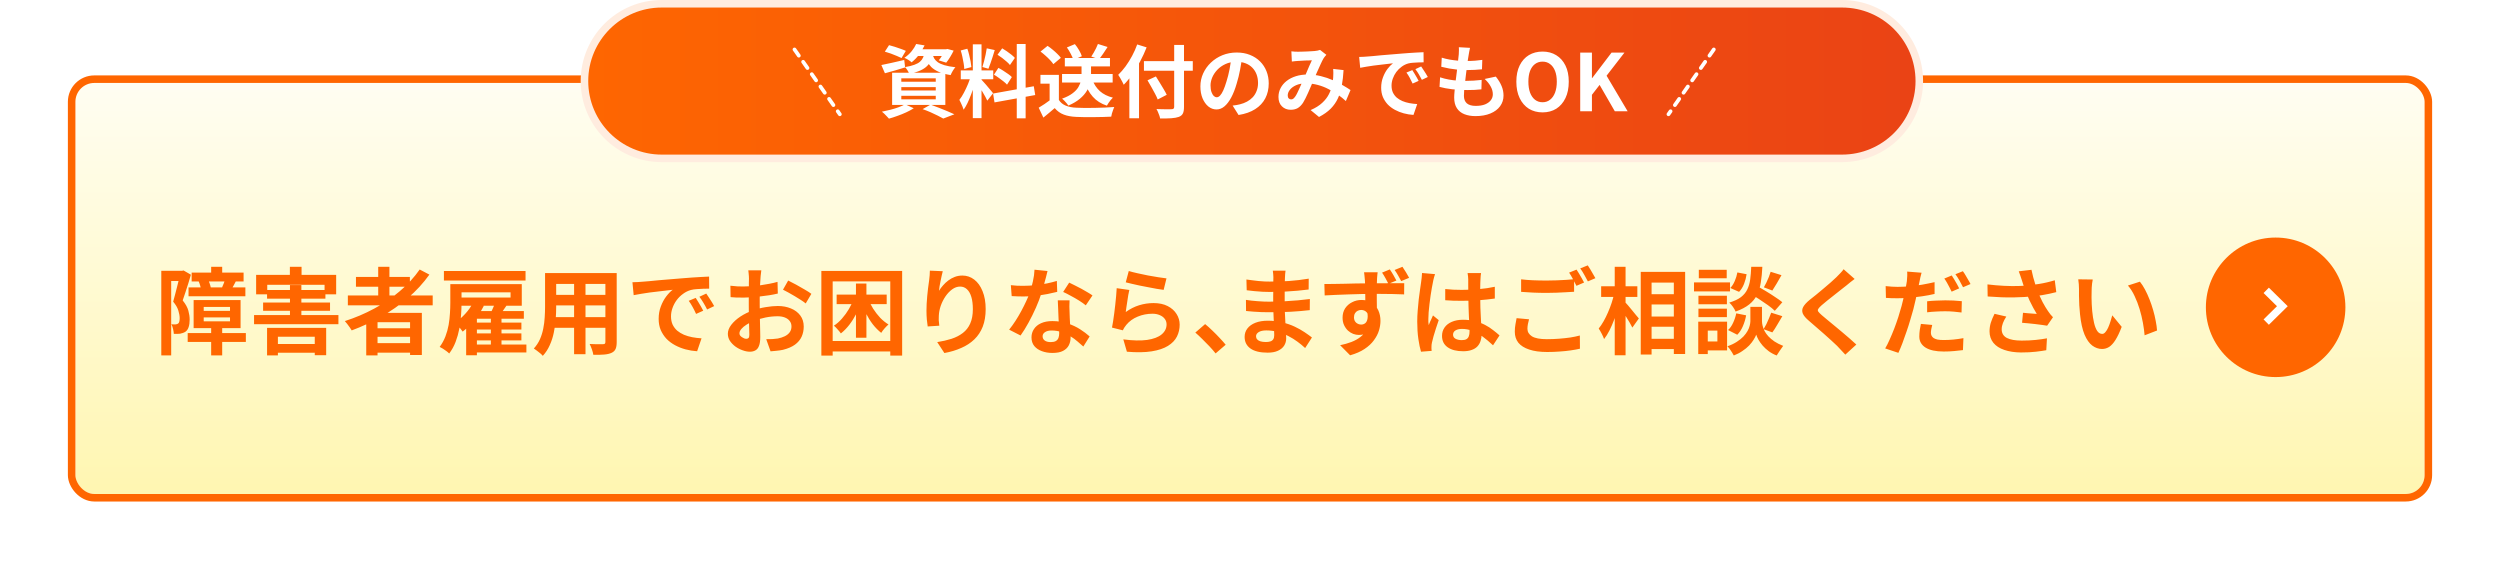
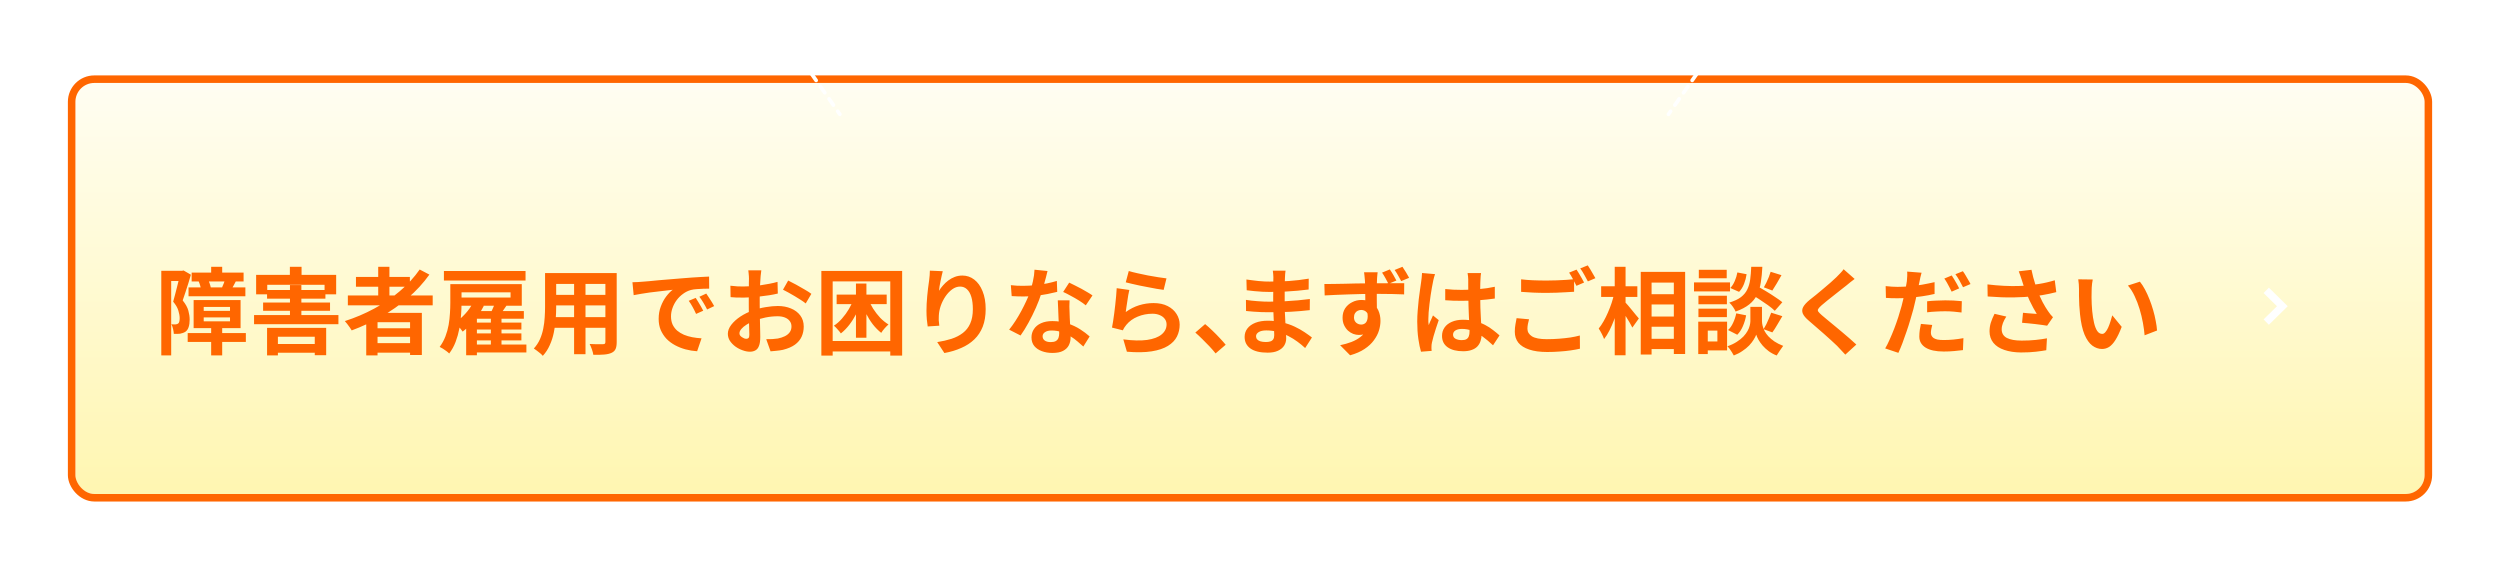
<svg xmlns="http://www.w3.org/2000/svg" width="663" height="151" viewBox="0 0 663 151" fill="none">
  <g filter="url(#filter0_d_48_82)">
    <rect x="20" y="22" width="623" height="109" rx="5" fill="url(#paint0_linear_48_82)" />
    <rect x="19" y="21" width="625" height="111" rx="6" stroke="#FF6600" stroke-width="2" />
  </g>
-   <path d="M175.5 1H488.5C499.82 1 509 10.18 509 21.5C509 32.82 499.82 42 488.5 42H175.5C164.18 42 155 32.82 155 21.5C155 10.18 164.18 1 175.5 1Z" fill="url(#paint1_linear_48_82)" stroke="#FFECDF" stroke-width="2" />
  <path d="M210.7 13.12L222.72 30.3" stroke="white" stroke-linecap="round" stroke-dasharray="2 2" />
  <path d="M454.5 13.12L442.48 30.3" stroke="white" stroke-linecap="round" stroke-dasharray="2 2" />
-   <path d="M234.659 13.697L235.772 11.975C236.248 12.087 236.759 12.234 237.305 12.416C237.851 12.584 238.383 12.766 238.901 12.962C239.433 13.144 239.874 13.319 240.224 13.487L239.09 15.398C238.754 15.23 238.334 15.041 237.83 14.831C237.326 14.607 236.794 14.397 236.234 14.201C235.674 14.005 235.149 13.837 234.659 13.697ZM233.735 17.246C234.505 17.106 235.429 16.91 236.507 16.658C237.599 16.406 238.698 16.154 239.804 15.902L240.035 17.876C239.125 18.17 238.201 18.45 237.263 18.716C236.339 18.968 235.478 19.206 234.68 19.43L233.735 17.246ZM243.038 13.067H251.102V14.852H241.631L243.038 13.067ZM250.514 13.067H250.871L251.249 12.983L252.908 13.424C252.642 13.984 252.327 14.558 251.963 15.146C251.613 15.734 251.27 16.224 250.934 16.616L248.96 16.007C249.24 15.671 249.527 15.258 249.821 14.768C250.115 14.264 250.346 13.795 250.514 13.361V13.067ZM245.201 13.823H247.448C247.35 14.565 247.182 15.244 246.944 15.86C246.706 16.462 246.356 17.001 245.894 17.477C245.446 17.939 244.837 18.345 244.067 18.695C243.311 19.045 242.338 19.339 241.148 19.577C241.05 19.311 240.889 19.003 240.665 18.653C240.441 18.289 240.224 18.002 240.014 17.792C241.022 17.624 241.848 17.421 242.492 17.183C243.136 16.945 243.633 16.672 243.983 16.364C244.347 16.042 244.62 15.671 244.802 15.251C244.984 14.831 245.117 14.355 245.201 13.823ZM247.322 14.348C247.406 14.74 247.546 15.118 247.742 15.482C247.952 15.846 248.267 16.182 248.687 16.49C249.107 16.784 249.695 17.05 250.451 17.288C251.207 17.512 252.18 17.694 253.37 17.834C253.132 18.086 252.894 18.415 252.656 18.821C252.418 19.227 252.236 19.591 252.11 19.913C250.808 19.703 249.737 19.409 248.897 19.031C248.071 18.653 247.42 18.226 246.944 17.75C246.482 17.274 246.125 16.763 245.873 16.217C245.635 15.657 245.446 15.104 245.306 14.558L247.322 14.348ZM242.975 11.66L245.201 12.038C244.795 12.864 244.319 13.662 243.773 14.432C243.227 15.188 242.555 15.888 241.757 16.532C241.533 16.308 241.232 16.084 240.854 15.86C240.49 15.636 240.154 15.461 239.846 15.335C240.616 14.803 241.26 14.215 241.778 13.571C242.296 12.913 242.695 12.276 242.975 11.66ZM239.027 23.105V23.987H248.162V23.105H239.027ZM239.027 25.415V26.339H248.162V25.415H239.027ZM239.027 20.774V21.677H248.162V20.774H239.027ZM236.591 19.283H250.703V27.83H236.591V19.283ZM244.676 28.943L246.776 27.746C247.532 28.012 248.295 28.299 249.065 28.607C249.849 28.901 250.591 29.202 251.291 29.51C252.005 29.804 252.607 30.07 253.097 30.308L250.157 31.442C249.765 31.218 249.275 30.959 248.687 30.665C248.099 30.371 247.462 30.07 246.776 29.762C246.104 29.468 245.404 29.195 244.676 28.943ZM240.035 27.662L242.324 28.712C241.764 29.076 241.106 29.433 240.35 29.783C239.594 30.133 238.817 30.448 238.019 30.728C237.221 31.022 236.465 31.267 235.751 31.463C235.597 31.295 235.408 31.092 235.184 30.854C234.974 30.63 234.75 30.399 234.512 30.161C234.274 29.937 234.064 29.755 233.882 29.615C234.624 29.475 235.373 29.307 236.129 29.111C236.899 28.915 237.62 28.691 238.292 28.439C238.978 28.187 239.559 27.928 240.035 27.662ZM257.99 11.765H260.3V31.337H257.99V11.765ZM254.798 18.674H263.408V21.026H254.798V18.674ZM257.528 19.913L258.935 20.606C258.753 21.306 258.543 22.048 258.305 22.832C258.067 23.602 257.801 24.372 257.507 25.142C257.213 25.912 256.905 26.64 256.583 27.326C256.261 27.998 255.918 28.586 255.554 29.09C255.484 28.824 255.379 28.537 255.239 28.229C255.113 27.907 254.973 27.592 254.819 27.284C254.679 26.976 254.546 26.71 254.42 26.486C254.84 25.968 255.246 25.331 255.638 24.575C256.044 23.805 256.415 23.014 256.751 22.202C257.087 21.376 257.346 20.613 257.528 19.913ZM260.279 21.131C260.391 21.243 260.552 21.418 260.762 21.656C260.986 21.894 261.231 22.167 261.497 22.475C261.763 22.769 262.015 23.07 262.253 23.378C262.505 23.672 262.729 23.938 262.925 24.176C263.135 24.414 263.282 24.596 263.366 24.722L261.833 26.696C261.693 26.388 261.511 26.031 261.287 25.625C261.063 25.205 260.818 24.778 260.552 24.344C260.286 23.896 260.027 23.476 259.775 23.084C259.523 22.692 259.306 22.37 259.124 22.118L260.279 21.131ZM254.777 13.382L256.541 12.92C256.723 13.424 256.884 13.97 257.024 14.558C257.178 15.146 257.304 15.72 257.402 16.28C257.5 16.84 257.57 17.344 257.612 17.792L255.722 18.296C255.708 17.848 255.652 17.344 255.554 16.784C255.47 16.21 255.358 15.629 255.218 15.041C255.092 14.439 254.945 13.886 254.777 13.382ZM261.686 12.815L263.807 13.277C263.639 13.851 263.457 14.439 263.261 15.041C263.065 15.643 262.869 16.224 262.673 16.784C262.477 17.33 262.295 17.813 262.127 18.233L260.531 17.771C260.685 17.323 260.832 16.812 260.972 16.238C261.126 15.65 261.266 15.055 261.392 14.453C261.518 13.851 261.616 13.305 261.686 12.815ZM269.645 11.66H271.997V31.379H269.645V11.66ZM263.366 24.806L274.16 22.874L274.538 25.205L263.744 27.158L263.366 24.806ZM264.542 14.516L265.781 12.815C266.173 13.039 266.579 13.298 266.999 13.592C267.433 13.886 267.839 14.187 268.217 14.495C268.609 14.803 268.917 15.09 269.141 15.356L267.839 17.246C267.629 16.966 267.335 16.665 266.957 16.343C266.593 16.021 266.201 15.699 265.781 15.377C265.361 15.055 264.948 14.768 264.542 14.516ZM263.597 19.808L264.773 18.002C265.193 18.212 265.627 18.464 266.075 18.758C266.523 19.038 266.95 19.325 267.356 19.619C267.762 19.899 268.091 20.172 268.343 20.438L267.062 22.454C266.838 22.188 266.53 21.901 266.138 21.593C265.746 21.271 265.326 20.956 264.878 20.648C264.444 20.326 264.017 20.046 263.597 19.808ZM281.657 19.619H295.076V21.887H281.657V19.619ZM282.392 15.377H294.362V17.603H282.392V15.377ZM286.823 16.469H289.343V19.829C289.343 20.501 289.259 21.201 289.091 21.929C288.937 22.657 288.643 23.385 288.209 24.113C287.789 24.827 287.18 25.52 286.382 26.192C285.598 26.85 284.583 27.452 283.337 27.998C283.225 27.816 283.071 27.613 282.875 27.389C282.679 27.165 282.476 26.941 282.266 26.717C282.056 26.493 281.853 26.311 281.657 26.171C282.847 25.737 283.785 25.254 284.471 24.722C285.171 24.19 285.682 23.637 286.004 23.063C286.34 22.489 286.557 21.929 286.655 21.383C286.767 20.823 286.823 20.298 286.823 19.808V16.469ZM289.721 21.215C290.155 22.377 290.813 23.364 291.695 24.176C292.591 24.974 293.739 25.548 295.139 25.898C294.957 26.066 294.761 26.276 294.551 26.528C294.355 26.78 294.166 27.039 293.984 27.305C293.816 27.557 293.669 27.795 293.543 28.019C292.003 27.515 290.757 26.724 289.805 25.646C288.853 24.568 288.118 23.245 287.6 21.677L289.721 21.215ZM280.817 19.85V27.599H278.36V22.181H275.924V19.85H280.817ZM280.817 26.507C281.251 27.193 281.86 27.697 282.644 28.019C283.428 28.341 284.366 28.523 285.458 28.565C286.074 28.593 286.802 28.614 287.642 28.628C288.496 28.628 289.392 28.621 290.33 28.607C291.268 28.593 292.185 28.565 293.081 28.523C293.991 28.481 294.796 28.432 295.496 28.376C295.412 28.572 295.314 28.824 295.202 29.132C295.09 29.44 294.985 29.755 294.887 30.077C294.803 30.399 294.74 30.686 294.698 30.938C294.068 30.98 293.347 31.008 292.535 31.022C291.723 31.05 290.89 31.064 290.036 31.064C289.182 31.078 288.356 31.078 287.558 31.064C286.76 31.05 286.046 31.029 285.416 31.001C284.128 30.945 283.029 30.742 282.119 30.392C281.209 30.056 280.404 29.482 279.704 28.67C279.242 29.062 278.766 29.468 278.276 29.888C277.8 30.308 277.275 30.742 276.701 31.19L275.462 28.565C275.952 28.271 276.463 27.949 276.995 27.599C277.527 27.249 278.038 26.885 278.528 26.507H280.817ZM275.945 13.676L277.814 12.164C278.248 12.444 278.689 12.773 279.137 13.151C279.585 13.515 280.005 13.893 280.397 14.285C280.789 14.663 281.104 15.013 281.342 15.335L279.347 17.015C279.137 16.679 278.843 16.315 278.465 15.923C278.101 15.531 277.695 15.139 277.247 14.747C276.799 14.341 276.365 13.984 275.945 13.676ZM291.17 11.66L293.732 12.458C293.354 13.06 292.962 13.655 292.556 14.243C292.164 14.817 291.8 15.307 291.464 15.713L289.406 14.999C289.616 14.677 289.833 14.327 290.057 13.949C290.281 13.557 290.491 13.165 290.687 12.773C290.883 12.367 291.044 11.996 291.17 11.66ZM282.938 12.584L285.059 11.702C285.451 12.178 285.822 12.717 286.172 13.319C286.522 13.921 286.767 14.453 286.907 14.915L284.639 15.881C284.527 15.433 284.303 14.901 283.967 14.285C283.645 13.655 283.302 13.088 282.938 12.584ZM303.371 16.217H316.328V18.758H303.371V16.217ZM311.393 11.912H313.997V28.334C313.997 29.146 313.892 29.741 313.682 30.119C313.486 30.511 313.129 30.805 312.611 31.001C312.107 31.183 311.442 31.302 310.616 31.358C309.804 31.414 308.817 31.435 307.655 31.421C307.627 31.169 307.557 30.896 307.445 30.602C307.347 30.308 307.228 30.007 307.088 29.699C306.962 29.391 306.829 29.132 306.689 28.922C307.235 28.936 307.781 28.95 308.327 28.964C308.887 28.978 309.377 28.985 309.797 28.985C310.217 28.971 310.511 28.964 310.679 28.964C310.945 28.964 311.127 28.915 311.225 28.817C311.337 28.719 311.393 28.558 311.393 28.334V11.912ZM304.316 21.299L306.542 20.27C306.864 20.774 307.207 21.327 307.571 21.929C307.935 22.517 308.285 23.098 308.621 23.672C308.957 24.232 309.223 24.722 309.419 25.142L307.025 26.381C306.857 25.933 306.619 25.422 306.311 24.848C306.003 24.274 305.674 23.672 305.324 23.042C304.974 22.412 304.638 21.831 304.316 21.299ZM299.507 17.834L302.027 15.314L302.069 15.335V31.358H299.507V17.834ZM301.586 11.786L304.085 12.563C303.609 13.781 303.049 14.999 302.405 16.217C301.761 17.435 301.068 18.583 300.326 19.661C299.584 20.739 298.814 21.677 298.016 22.475C297.932 22.265 297.799 21.992 297.617 21.656C297.449 21.32 297.267 20.991 297.071 20.669C296.875 20.333 296.7 20.06 296.546 19.85C297.218 19.206 297.869 18.457 298.499 17.603C299.129 16.735 299.71 15.804 300.242 14.81C300.774 13.816 301.222 12.808 301.586 11.786ZM329.411 15.125C329.271 16.189 329.089 17.323 328.865 18.527C328.641 19.731 328.34 20.949 327.962 22.181C327.556 23.595 327.08 24.813 326.534 25.835C325.988 26.857 325.386 27.648 324.728 28.208C324.084 28.754 323.377 29.027 322.607 29.027C321.837 29.027 321.123 28.768 320.465 28.25C319.821 27.718 319.303 26.99 318.911 26.066C318.533 25.142 318.344 24.092 318.344 22.916C318.344 21.698 318.589 20.55 319.079 19.472C319.569 18.394 320.248 17.442 321.116 16.616C321.998 15.776 323.02 15.118 324.182 14.642C325.358 14.166 326.625 13.928 327.983 13.928C329.285 13.928 330.454 14.138 331.49 14.558C332.54 14.978 333.436 15.559 334.178 16.301C334.92 17.043 335.487 17.911 335.879 18.905C336.271 19.899 336.467 20.97 336.467 22.118C336.467 23.588 336.166 24.904 335.564 26.066C334.962 27.228 334.066 28.187 332.876 28.943C331.7 29.699 330.23 30.217 328.466 30.497L326.891 27.998C327.297 27.956 327.654 27.907 327.962 27.851C328.27 27.795 328.564 27.732 328.844 27.662C329.516 27.494 330.139 27.256 330.713 26.948C331.301 26.626 331.812 26.234 332.246 25.772C332.68 25.296 333.016 24.743 333.254 24.113C333.506 23.483 333.632 22.79 333.632 22.034C333.632 21.208 333.506 20.452 333.254 19.766C333.002 19.08 332.631 18.485 332.141 17.981C331.651 17.463 331.056 17.071 330.356 16.805C329.656 16.525 328.851 16.385 327.941 16.385C326.821 16.385 325.834 16.588 324.98 16.994C324.126 17.386 323.405 17.897 322.817 18.527C322.229 19.157 321.781 19.836 321.473 20.564C321.179 21.292 321.032 21.985 321.032 22.643C321.032 23.343 321.116 23.931 321.284 24.407C321.452 24.869 321.655 25.219 321.893 25.457C322.145 25.681 322.411 25.793 322.691 25.793C322.985 25.793 323.272 25.646 323.552 25.352C323.846 25.044 324.133 24.582 324.413 23.966C324.693 23.35 324.973 22.573 325.253 21.635C325.575 20.627 325.848 19.549 326.072 18.401C326.296 17.253 326.457 16.133 326.555 15.041L329.411 15.125ZM342.473 13.613C342.767 13.641 343.075 13.669 343.397 13.697C343.733 13.711 344.013 13.718 344.237 13.718C344.545 13.718 344.895 13.711 345.287 13.697C345.693 13.683 346.106 13.669 346.526 13.655C346.946 13.641 347.345 13.62 347.723 13.592C348.101 13.564 348.409 13.543 348.647 13.529C348.899 13.515 349.151 13.48 349.403 13.424C349.669 13.368 349.893 13.305 350.075 13.235L351.755 14.537C351.615 14.705 351.482 14.859 351.356 14.999C351.23 15.125 351.125 15.265 351.041 15.419C350.803 15.811 350.53 16.35 350.222 17.036C349.914 17.708 349.585 18.436 349.235 19.22C348.899 20.004 348.57 20.767 348.248 21.509C348.038 21.985 347.821 22.489 347.597 23.021C347.373 23.553 347.142 24.085 346.904 24.617C346.666 25.135 346.435 25.625 346.211 26.087C345.987 26.535 345.77 26.927 345.56 27.263C345.14 27.893 344.671 28.362 344.153 28.67C343.635 28.964 343.012 29.111 342.284 29.111C341.36 29.111 340.59 28.81 339.974 28.208C339.358 27.606 339.05 26.773 339.05 25.709C339.05 24.869 339.239 24.085 339.617 23.357C339.995 22.629 340.527 21.999 341.213 21.467C341.913 20.921 342.732 20.501 343.67 20.207C344.608 19.913 345.637 19.766 346.757 19.766C347.975 19.766 349.151 19.906 350.285 20.186C351.419 20.466 352.476 20.823 353.456 21.257C354.45 21.691 355.339 22.146 356.123 22.622C356.921 23.084 357.6 23.504 358.16 23.882L356.921 26.801C356.291 26.213 355.584 25.646 354.8 25.1C354.016 24.554 353.176 24.057 352.28 23.609C351.398 23.147 350.453 22.783 349.445 22.517C348.451 22.251 347.415 22.118 346.337 22.118C345.315 22.118 344.44 22.279 343.712 22.601C342.998 22.923 342.452 23.329 342.074 23.819C341.696 24.295 341.507 24.792 341.507 25.31C341.507 25.646 341.591 25.905 341.759 26.087C341.941 26.269 342.151 26.36 342.389 26.36C342.613 26.36 342.802 26.304 342.956 26.192C343.11 26.08 343.285 25.891 343.481 25.625C343.663 25.373 343.838 25.072 344.006 24.722C344.188 24.372 344.37 23.987 344.552 23.567C344.748 23.147 344.937 22.72 345.119 22.286C345.315 21.852 345.504 21.432 345.686 21.026C345.938 20.466 346.197 19.885 346.463 19.283C346.729 18.667 346.981 18.072 347.219 17.498C347.471 16.924 347.702 16.42 347.912 15.986C347.702 16 347.443 16.014 347.135 16.028C346.827 16.028 346.498 16.035 346.148 16.049C345.812 16.063 345.476 16.084 345.14 16.112C344.818 16.126 344.538 16.14 344.3 16.154C344.09 16.168 343.817 16.189 343.481 16.217C343.159 16.245 342.865 16.28 342.599 16.322L342.473 13.613ZM356.312 18.59C356.228 20.074 356.074 21.439 355.85 22.685C355.64 23.917 355.297 25.044 354.821 26.066C354.359 27.074 353.722 27.991 352.91 28.817C352.098 29.629 351.062 30.364 349.802 31.022L347.576 29.195C348.864 28.635 349.893 27.991 350.663 27.263C351.447 26.535 352.035 25.772 352.427 24.974C352.833 24.176 353.113 23.399 353.267 22.643C353.421 21.873 353.519 21.18 353.561 20.564C353.589 20.158 353.603 19.759 353.603 19.367C353.603 18.961 353.589 18.597 353.561 18.275L356.312 18.59ZM360.449 15.104C360.869 15.09 361.268 15.076 361.646 15.062C362.024 15.034 362.311 15.013 362.507 14.999C362.941 14.971 363.473 14.929 364.103 14.873C364.747 14.803 365.461 14.733 366.245 14.663C367.043 14.593 367.89 14.523 368.786 14.453C369.682 14.383 370.613 14.306 371.579 14.222C372.307 14.152 373.028 14.096 373.742 14.054C374.47 13.998 375.156 13.956 375.8 13.928C376.458 13.886 377.032 13.858 377.522 13.844L377.543 16.532C377.165 16.532 376.731 16.539 376.241 16.553C375.751 16.567 375.261 16.595 374.771 16.637C374.295 16.665 373.868 16.728 373.49 16.826C372.86 16.994 372.272 17.281 371.726 17.687C371.18 18.079 370.704 18.548 370.298 19.094C369.906 19.626 369.598 20.207 369.374 20.837C369.15 21.453 369.038 22.076 369.038 22.706C369.038 23.392 369.157 24.001 369.395 24.533C369.647 25.051 369.983 25.499 370.403 25.877C370.837 26.241 371.341 26.549 371.915 26.801C372.489 27.039 373.105 27.221 373.763 27.347C374.435 27.473 375.128 27.557 375.842 27.599L374.855 30.476C373.973 30.42 373.112 30.28 372.272 30.056C371.446 29.832 370.669 29.524 369.941 29.132C369.213 28.74 368.576 28.264 368.03 27.704C367.498 27.13 367.071 26.479 366.749 25.751C366.441 25.009 366.287 24.183 366.287 23.273C366.287 22.265 366.448 21.341 366.77 20.501C367.092 19.647 367.491 18.905 367.967 18.275C368.457 17.631 368.94 17.134 369.416 16.784C369.024 16.84 368.548 16.896 367.988 16.952C367.442 17.008 366.847 17.078 366.203 17.162C365.573 17.232 364.929 17.309 364.271 17.393C363.613 17.477 362.976 17.575 362.36 17.687C361.758 17.785 361.212 17.883 360.722 17.981L360.449 15.104ZM374.54 18.59C374.722 18.842 374.911 19.143 375.107 19.493C375.317 19.829 375.52 20.172 375.716 20.522C375.912 20.858 376.08 21.166 376.22 21.446L374.624 22.16C374.358 21.572 374.099 21.054 373.847 20.606C373.609 20.158 373.322 19.703 372.986 19.241L374.54 18.59ZM376.892 17.624C377.074 17.876 377.27 18.17 377.48 18.506C377.704 18.828 377.921 19.164 378.131 19.514C378.341 19.85 378.516 20.151 378.656 20.417L377.081 21.173C376.801 20.613 376.528 20.116 376.262 19.682C376.01 19.248 375.709 18.8 375.359 18.338L376.892 17.624ZM389.849 12.689C389.765 13.067 389.695 13.403 389.639 13.697C389.583 13.991 389.534 14.278 389.492 14.558C389.436 14.852 389.366 15.279 389.282 15.839C389.212 16.385 389.128 17.008 389.03 17.708C388.946 18.394 388.855 19.115 388.757 19.871C388.673 20.613 388.589 21.341 388.505 22.055C388.421 22.769 388.351 23.42 388.295 24.008C388.253 24.596 388.232 25.065 388.232 25.415C388.232 26.283 388.491 26.948 389.009 27.41C389.541 27.858 390.325 28.082 391.361 28.082C392.341 28.082 393.167 27.949 393.839 27.683C394.511 27.403 395.022 27.032 395.372 26.57C395.722 26.108 395.897 25.59 395.897 25.016C395.897 24.302 395.708 23.609 395.33 22.937C394.966 22.251 394.434 21.586 393.734 20.942L396.695 20.312C397.395 21.194 397.906 22.034 398.228 22.832C398.564 23.616 398.732 24.456 398.732 25.352C398.732 26.402 398.431 27.34 397.829 28.166C397.227 28.992 396.366 29.636 395.246 30.098C394.14 30.56 392.817 30.791 391.277 30.791C390.185 30.791 389.212 30.623 388.358 30.287C387.504 29.951 386.839 29.419 386.363 28.691C385.887 27.963 385.649 27.018 385.649 25.856C385.649 25.422 385.684 24.848 385.754 24.134C385.824 23.406 385.908 22.608 386.006 21.74C386.118 20.858 386.23 19.969 386.342 19.073C386.454 18.163 386.552 17.302 386.636 16.49C386.734 15.678 386.811 14.978 386.867 14.39C386.895 13.9 386.909 13.529 386.909 13.277C386.923 13.011 386.916 12.759 386.888 12.521L389.849 12.689ZM382.352 15.293C382.982 15.489 383.668 15.657 384.41 15.797C385.152 15.923 385.915 16.021 386.699 16.091C387.483 16.147 388.225 16.175 388.925 16.175C389.751 16.175 390.521 16.147 391.235 16.091C391.949 16.035 392.572 15.965 393.104 15.881L393.02 18.38C392.39 18.436 391.76 18.485 391.13 18.527C390.5 18.569 389.744 18.59 388.862 18.59C388.148 18.59 387.406 18.555 386.636 18.485C385.866 18.401 385.103 18.296 384.347 18.17C383.591 18.03 382.884 17.876 382.226 17.708L382.352 15.293ZM381.911 20.501C382.667 20.753 383.43 20.949 384.2 21.089C384.984 21.229 385.754 21.327 386.51 21.383C387.28 21.425 388.015 21.446 388.715 21.446C389.359 21.446 390.052 21.425 390.794 21.383C391.55 21.341 392.264 21.278 392.936 21.194L392.873 23.693C392.285 23.749 391.683 23.798 391.067 23.84C390.451 23.868 389.814 23.882 389.156 23.882C387.756 23.882 386.412 23.812 385.124 23.672C383.836 23.518 382.716 23.308 381.764 23.042L381.911 20.501ZM409.085 29.804C407.713 29.804 406.502 29.482 405.452 28.838C404.416 28.18 403.604 27.242 403.016 26.024C402.428 24.806 402.134 23.35 402.134 21.656C402.134 19.976 402.428 18.541 403.016 17.351C403.604 16.161 404.416 15.251 405.452 14.621C406.502 13.991 407.713 13.676 409.085 13.676C410.471 13.676 411.682 13.998 412.718 14.642C413.754 15.272 414.566 16.182 415.154 17.372C415.742 18.548 416.036 19.976 416.036 21.656C416.036 23.35 415.742 24.806 415.154 26.024C414.566 27.242 413.754 28.18 412.718 28.838C411.682 29.482 410.471 29.804 409.085 29.804ZM409.085 27.116C409.855 27.116 410.52 26.892 411.08 26.444C411.654 25.996 412.095 25.366 412.403 24.554C412.711 23.728 412.865 22.762 412.865 21.656C412.865 20.55 412.711 19.605 412.403 18.821C412.095 18.023 411.654 17.414 411.08 16.994C410.52 16.56 409.855 16.343 409.085 16.343C408.315 16.343 407.643 16.56 407.069 16.994C406.509 17.414 406.075 18.023 405.767 18.821C405.473 19.605 405.326 20.55 405.326 21.656C405.326 22.762 405.473 23.728 405.767 24.554C406.075 25.366 406.509 25.996 407.069 26.444C407.643 26.892 408.315 27.116 409.085 27.116ZM419.071 29.51V13.949H422.179V20.711H422.242L427.387 13.949H430.81L426.064 20.081L431.65 29.51H428.248L424.216 22.517L422.179 25.142V29.51H419.071Z" fill="white" />
  <path d="M54.025 84.175V85.225H61V84.175H54.025ZM54.025 81.4V82.45H61V81.4H54.025ZM51.35 79.575H63.8V87.025H51.35V79.575ZM56 70.75H58.925V73.975H56V70.75ZM56 86.65H58.925V94.25H56V86.65ZM50.825 72.3H64.6V74.65H50.825V72.3ZM50 76.225H65.075V78.575H50V76.225ZM49.775 88.325H65.2V90.675H49.775V88.325ZM59.725 74.075L62.55 74.6C62.317 75.017 62.108 75.408 61.925 75.775C61.742 76.125 61.567 76.433 61.4 76.7L58.9 76.2C59.05 75.883 59.2 75.525 59.35 75.125C59.517 74.725 59.642 74.375 59.725 74.075ZM52.7 74.65L55.175 74.175C55.342 74.492 55.492 74.85 55.625 75.25C55.758 75.633 55.85 75.967 55.9 76.25L53.325 76.85C53.292 76.533 53.217 76.175 53.1 75.775C52.983 75.358 52.85 74.983 52.7 74.65ZM42.775 71.825H48.675V74.525H45.4V94.25H42.775V71.825ZM47.775 71.825H48.25L48.675 71.725L50.625 72.85C50.425 73.55 50.2 74.308 49.95 75.125C49.7 75.942 49.442 76.742 49.175 77.525C48.925 78.308 48.683 79.025 48.45 79.675C49.217 80.625 49.717 81.525 49.95 82.375C50.183 83.225 50.3 84.017 50.3 84.75C50.3 85.55 50.208 86.217 50.025 86.75C49.858 87.283 49.575 87.692 49.175 87.975C48.975 88.108 48.75 88.217 48.5 88.3C48.267 88.383 48.017 88.45 47.75 88.5C47.283 88.55 46.733 88.567 46.1 88.55C46.083 88.2 46.017 87.775 45.9 87.275C45.8 86.775 45.65 86.35 45.45 86C45.683 86.017 45.883 86.025 46.05 86.025C46.233 86.025 46.4 86.025 46.55 86.025C46.85 86.008 47.083 85.933 47.25 85.8C47.4 85.683 47.5 85.508 47.55 85.275C47.617 85.025 47.65 84.725 47.65 84.375C47.65 83.792 47.533 83.125 47.3 82.375C47.083 81.625 46.625 80.833 45.925 80C46.092 79.433 46.258 78.817 46.425 78.15C46.608 77.467 46.783 76.783 46.95 76.1C47.133 75.417 47.292 74.783 47.425 74.2C47.575 73.6 47.692 73.1 47.775 72.7V71.825ZM76.9 75.6H79.925V84.6H76.9V75.6ZM70.825 76.9H86.3V79.2H70.825V76.9ZM69.775 80.225H87.525V82.425H69.775V80.225ZM71.875 91.225H85.15V93.55H71.875V91.225ZM67.375 83.55H89.75V85.975H67.375V83.55ZM70.825 86.95H86.5V94.2H83.475V89.3H73.7V94.25H70.825V86.95ZM76.875 70.75H79.975V74.375H76.875V70.75ZM67.925 72.9H89.15V78.05H86.075V75.525H70.875V78.05H67.925V72.9ZM92.25 78.35H114.75V80.975H92.25V78.35ZM94.4 73.45H108.7V76.05H94.4V73.45ZM98.825 87.05H109.975V89.325H98.825V87.05ZM98.825 91H109.975V93.525H98.825V91ZM100.3 70.75H103.275V79.825H100.3V70.75ZM111.3 71.475L113.875 72.825C112.258 75.092 110.358 77.158 108.175 79.025C105.992 80.892 103.633 82.542 101.1 83.975C98.583 85.408 95.975 86.625 93.275 87.625C93.158 87.408 92.992 87.15 92.775 86.85C92.558 86.533 92.325 86.217 92.075 85.9C91.842 85.583 91.633 85.333 91.45 85.15C94.167 84.283 96.758 83.183 99.225 81.85C101.708 80.517 103.975 78.975 106.025 77.225C108.092 75.475 109.85 73.558 111.3 71.475ZM97.125 82.975H111.875V94.15H108.75V85.45H100.125V94.25H97.125V82.975ZM119.425 75.35H122.4V80.325C122.4 81.292 122.358 82.358 122.275 83.525C122.208 84.692 122.058 85.892 121.825 87.125C121.592 88.342 121.258 89.525 120.825 90.675C120.392 91.808 119.825 92.833 119.125 93.75C118.958 93.567 118.717 93.358 118.4 93.125C118.083 92.892 117.758 92.667 117.425 92.45C117.108 92.25 116.833 92.1 116.6 92C117.233 91.15 117.742 90.225 118.125 89.225C118.508 88.225 118.792 87.208 118.975 86.175C119.158 85.125 119.275 84.1 119.325 83.1C119.392 82.1 119.425 81.167 119.425 80.3V75.35ZM121.125 75.35H138.375V81.075H121.125V78.9H135.4V77.525H121.125V75.35ZM117.725 71.875H139.375V74.4H117.725V71.875ZM125.775 85.55H138.275V87.4H125.775V85.55ZM125.775 88.425H138.275V90.275H125.775V88.425ZM125.45 91.375H139.6V93.475H125.45V91.375ZM126.475 82.5H138.925V84.525H126.475V94.225H123.625V85.3L126.45 82.5H126.475ZM130.175 83.575H133V92.3H130.175V83.575ZM125.45 80.225L128.3 81.125C127.867 82.008 127.35 82.867 126.75 83.7C126.15 84.533 125.5 85.317 124.8 86.05C124.117 86.783 123.417 87.417 122.7 87.95C122.583 87.75 122.4 87.5 122.15 87.2C121.9 86.9 121.642 86.6 121.375 86.3C121.125 85.983 120.9 85.733 120.7 85.55C121.65 84.917 122.55 84.133 123.4 83.2C124.267 82.267 124.95 81.275 125.45 80.225ZM131.325 80.25L134.375 80.975C133.958 81.592 133.542 82.192 133.125 82.775C132.725 83.342 132.358 83.833 132.025 84.25L129.85 83.55C130.117 83.067 130.383 82.517 130.65 81.9C130.933 81.283 131.158 80.733 131.325 80.25ZM146.275 72.425H161.6V75.3H146.275V72.425ZM146.275 78.2H161.65V81H146.275V78.2ZM146.225 84.1H161.75V86.925H146.225V84.1ZM144.55 72.425H147.5V81.425C147.5 82.408 147.458 83.483 147.375 84.65C147.292 85.817 147.125 86.992 146.875 88.175C146.642 89.342 146.283 90.458 145.8 91.525C145.333 92.592 144.717 93.542 143.95 94.375C143.8 94.175 143.575 93.95 143.275 93.7C142.975 93.45 142.667 93.208 142.35 92.975C142.05 92.742 141.792 92.558 141.575 92.425C142.258 91.675 142.8 90.85 143.2 89.95C143.6 89.033 143.892 88.092 144.075 87.125C144.275 86.142 144.4 85.167 144.45 84.2C144.517 83.217 144.55 82.283 144.55 81.4V72.425ZM160.55 72.425H163.55V90.7C163.55 91.5 163.45 92.117 163.25 92.55C163.05 93 162.692 93.342 162.175 93.575C161.675 93.808 161.033 93.958 160.25 94.025C159.467 94.092 158.5 94.117 157.35 94.1C157.3 93.7 157.175 93.217 156.975 92.65C156.775 92.083 156.575 91.608 156.375 91.225C156.858 91.242 157.342 91.258 157.825 91.275C158.308 91.275 158.733 91.275 159.1 91.275C159.483 91.275 159.758 91.275 159.925 91.275C160.158 91.275 160.317 91.233 160.4 91.15C160.5 91.067 160.55 90.908 160.55 90.675V72.425ZM152.25 73.575H155.275V93.925H152.25V73.575ZM167.725 74.85C168.225 74.833 168.7 74.817 169.15 74.8C169.6 74.767 169.942 74.742 170.175 74.725C170.692 74.692 171.325 74.642 172.075 74.575C172.842 74.492 173.692 74.408 174.625 74.325C175.575 74.242 176.583 74.158 177.65 74.075C178.717 73.992 179.825 73.9 180.975 73.8C181.842 73.717 182.7 73.65 183.55 73.6C184.417 73.533 185.233 73.483 186 73.45C186.783 73.4 187.467 73.367 188.05 73.35L188.075 76.55C187.625 76.55 187.108 76.558 186.525 76.575C185.942 76.592 185.358 76.625 184.775 76.675C184.208 76.708 183.7 76.783 183.25 76.9C182.5 77.1 181.8 77.442 181.15 77.925C180.5 78.392 179.933 78.95 179.45 79.6C178.983 80.233 178.617 80.925 178.35 81.675C178.083 82.408 177.95 83.15 177.95 83.9C177.95 84.717 178.092 85.442 178.375 86.075C178.675 86.692 179.075 87.225 179.575 87.675C180.092 88.108 180.692 88.475 181.375 88.775C182.058 89.058 182.792 89.275 183.575 89.425C184.375 89.575 185.2 89.675 186.05 89.725L184.875 93.15C183.825 93.083 182.8 92.917 181.8 92.65C180.817 92.383 179.892 92.017 179.025 91.55C178.158 91.083 177.4 90.517 176.75 89.85C176.117 89.167 175.608 88.392 175.225 87.525C174.858 86.642 174.675 85.658 174.675 84.575C174.675 83.375 174.867 82.275 175.25 81.275C175.633 80.258 176.108 79.375 176.675 78.625C177.258 77.858 177.833 77.267 178.4 76.85C177.933 76.917 177.367 76.983 176.7 77.05C176.05 77.117 175.342 77.2 174.575 77.3C173.825 77.383 173.058 77.475 172.275 77.575C171.492 77.675 170.733 77.792 170 77.925C169.283 78.042 168.633 78.158 168.05 78.275L167.725 74.85ZM184.5 79C184.717 79.3 184.942 79.658 185.175 80.075C185.425 80.475 185.667 80.883 185.9 81.3C186.133 81.7 186.333 82.067 186.5 82.4L184.6 83.25C184.283 82.55 183.975 81.933 183.675 81.4C183.392 80.867 183.05 80.325 182.65 79.775L184.5 79ZM187.3 77.85C187.517 78.15 187.75 78.5 188 78.9C188.267 79.283 188.525 79.683 188.775 80.1C189.025 80.5 189.233 80.858 189.4 81.175L187.525 82.075C187.192 81.408 186.867 80.817 186.55 80.3C186.25 79.783 185.892 79.25 185.475 78.7L187.3 77.85ZM201.9 71.7C201.883 71.833 201.858 72.042 201.825 72.325C201.792 72.592 201.758 72.867 201.725 73.15C201.708 73.417 201.692 73.658 201.675 73.875C201.642 74.358 201.608 74.892 201.575 75.475C201.558 76.042 201.542 76.633 201.525 77.25C201.508 77.85 201.492 78.458 201.475 79.075C201.475 79.692 201.475 80.292 201.475 80.875C201.475 81.558 201.483 82.317 201.5 83.15C201.517 83.967 201.533 84.783 201.55 85.6C201.583 86.4 201.6 87.133 201.6 87.8C201.617 88.467 201.625 88.983 201.625 89.35C201.625 90.383 201.508 91.183 201.275 91.75C201.058 92.317 200.742 92.708 200.325 92.925C199.908 93.158 199.425 93.275 198.875 93.275C198.275 93.275 197.633 93.15 196.95 92.9C196.267 92.667 195.625 92.333 195.025 91.9C194.442 91.467 193.958 90.967 193.575 90.4C193.208 89.817 193.025 89.192 193.025 88.525C193.025 87.725 193.325 86.933 193.925 86.15C194.542 85.35 195.35 84.617 196.35 83.95C197.367 83.283 198.458 82.75 199.625 82.35C200.742 81.933 201.892 81.633 203.075 81.45C204.258 81.25 205.325 81.15 206.275 81.15C207.558 81.15 208.717 81.367 209.75 81.8C210.783 82.217 211.608 82.833 212.225 83.65C212.842 84.467 213.15 85.45 213.15 86.6C213.15 87.567 212.967 88.458 212.6 89.275C212.233 90.092 211.642 90.8 210.825 91.4C210.025 91.983 208.958 92.442 207.625 92.775C207.058 92.892 206.492 92.975 205.925 93.025C205.375 93.092 204.85 93.142 204.35 93.175L203.2 89.95C203.767 89.95 204.308 89.942 204.825 89.925C205.358 89.892 205.842 89.842 206.275 89.775C206.958 89.642 207.575 89.442 208.125 89.175C208.675 88.908 209.108 88.558 209.425 88.125C209.742 87.692 209.9 87.175 209.9 86.575C209.9 86.008 209.742 85.525 209.425 85.125C209.125 84.725 208.7 84.417 208.15 84.2C207.6 83.983 206.958 83.875 206.225 83.875C205.175 83.875 204.108 83.983 203.025 84.2C201.958 84.417 200.933 84.717 199.95 85.1C199.217 85.383 198.558 85.717 197.975 86.1C197.392 86.467 196.933 86.85 196.6 87.25C196.267 87.65 196.1 88.033 196.1 88.4C196.1 88.6 196.158 88.792 196.275 88.975C196.408 89.142 196.575 89.292 196.775 89.425C196.975 89.558 197.175 89.667 197.375 89.75C197.592 89.817 197.775 89.85 197.925 89.85C198.158 89.85 198.35 89.783 198.5 89.65C198.65 89.5 198.725 89.217 198.725 88.8C198.725 88.35 198.708 87.708 198.675 86.875C198.658 86.025 198.633 85.083 198.6 84.05C198.583 83.017 198.575 81.992 198.575 80.975C198.575 80.275 198.575 79.567 198.575 78.85C198.592 78.133 198.6 77.45 198.6 76.8C198.6 76.15 198.6 75.575 198.6 75.075C198.617 74.575 198.625 74.183 198.625 73.9C198.625 73.717 198.617 73.483 198.6 73.2C198.583 72.917 198.558 72.633 198.525 72.35C198.508 72.05 198.483 71.833 198.45 71.7H201.9ZM209.025 74.4C209.658 74.7 210.367 75.067 211.15 75.5C211.95 75.933 212.708 76.367 213.425 76.8C214.158 77.217 214.742 77.592 215.175 77.925L213.675 80.475C213.358 80.208 212.942 79.908 212.425 79.575C211.925 79.242 211.375 78.9 210.775 78.55C210.192 78.2 209.625 77.875 209.075 77.575C208.525 77.258 208.05 77.008 207.65 76.825L209.025 74.4ZM193.7 75.775C194.433 75.858 195.075 75.917 195.625 75.95C196.192 75.967 196.7 75.975 197.15 75.975C197.8 75.975 198.517 75.95 199.3 75.9C200.083 75.833 200.883 75.75 201.7 75.65C202.517 75.533 203.308 75.4 204.075 75.25C204.858 75.1 205.567 74.933 206.2 74.75L206.275 77.85C205.575 78.017 204.817 78.167 204 78.3C203.183 78.417 202.358 78.525 201.525 78.625C200.708 78.725 199.925 78.8 199.175 78.85C198.442 78.9 197.8 78.925 197.25 78.925C196.417 78.925 195.733 78.917 195.2 78.9C194.667 78.883 194.183 78.85 193.75 78.8L193.7 75.775ZM221.875 78.125H235.15V80.65H221.875V78.125ZM230.175 79.15C230.542 80.067 231 80.967 231.55 81.85C232.117 82.733 232.742 83.542 233.425 84.275C234.125 84.992 234.858 85.583 235.625 86.05C235.325 86.3 234.983 86.642 234.6 87.075C234.217 87.508 233.917 87.908 233.7 88.275C232.917 87.658 232.175 86.908 231.475 86.025C230.792 85.125 230.175 84.133 229.625 83.05C229.092 81.967 228.633 80.858 228.25 79.725L230.175 79.15ZM227 75.2H229.775V89.575H227V75.2ZM226.475 79.075L228.575 79.7C228.192 80.867 227.717 82 227.15 83.1C226.583 84.2 225.95 85.208 225.25 86.125C224.55 87.025 223.8 87.792 223 88.425C222.783 88.108 222.492 87.75 222.125 87.35C221.775 86.933 221.45 86.608 221.15 86.375C221.917 85.875 222.633 85.242 223.3 84.475C223.983 83.708 224.6 82.858 225.15 81.925C225.7 80.992 226.142 80.042 226.475 79.075ZM217.825 71.85H239.25V94.3H236.1V74.625H220.825V94.3H217.825V71.85ZM219.575 90.425H237.3V93.2H219.575V90.425ZM250.025 71.925C249.942 72.225 249.85 72.6 249.75 73.05C249.65 73.5 249.55 73.975 249.45 74.475C249.35 74.958 249.258 75.433 249.175 75.9C249.108 76.367 249.058 76.775 249.025 77.125C249.325 76.625 249.683 76.142 250.1 75.675C250.517 75.192 250.983 74.758 251.5 74.375C252.033 73.975 252.608 73.658 253.225 73.425C253.858 73.192 254.525 73.075 255.225 73.075C256.392 73.075 257.442 73.433 258.375 74.15C259.308 74.867 260.042 75.892 260.575 77.225C261.125 78.558 261.4 80.142 261.4 81.975C261.4 83.742 261.142 85.292 260.625 86.625C260.108 87.942 259.367 89.067 258.4 90C257.433 90.933 256.275 91.692 254.925 92.275C253.592 92.875 252.1 93.325 250.45 93.625L248.55 90.725C249.933 90.508 251.2 90.217 252.35 89.85C253.517 89.467 254.517 88.95 255.35 88.3C256.2 87.65 256.85 86.817 257.3 85.8C257.767 84.767 258 83.5 258 82C258 80.717 257.867 79.633 257.6 78.75C257.333 77.85 256.942 77.167 256.425 76.7C255.925 76.233 255.325 76 254.625 76C253.892 76 253.192 76.242 252.525 76.725C251.858 77.208 251.258 77.842 250.725 78.625C250.208 79.392 249.792 80.225 249.475 81.125C249.175 82.025 249.008 82.892 248.975 83.725C248.958 84.075 248.95 84.458 248.95 84.875C248.967 85.292 249.017 85.792 249.1 86.375L246.025 86.575C245.958 86.092 245.883 85.492 245.8 84.775C245.733 84.042 245.7 83.25 245.7 82.4C245.7 81.817 245.717 81.192 245.75 80.525C245.8 79.858 245.85 79.183 245.9 78.5C245.967 77.8 246.042 77.1 246.125 76.4C246.225 75.7 246.317 75.033 246.4 74.4C246.467 73.917 246.517 73.442 246.55 72.975C246.583 72.508 246.6 72.108 246.6 71.775L250.025 71.925ZM268.075 75.625C268.608 75.692 269.175 75.742 269.775 75.775C270.392 75.792 270.933 75.8 271.4 75.8C272.433 75.8 273.475 75.742 274.525 75.625C275.592 75.508 276.617 75.358 277.6 75.175C278.583 74.975 279.475 74.75 280.275 74.5L280.375 77.4C279.658 77.583 278.8 77.775 277.8 77.975C276.817 78.158 275.775 78.317 274.675 78.45C273.575 78.567 272.492 78.625 271.425 78.625C270.925 78.625 270.417 78.617 269.9 78.6C269.383 78.583 268.85 78.558 268.3 78.525L268.075 75.625ZM277.8 71.875C277.7 72.292 277.567 72.833 277.4 73.5C277.233 74.167 277.042 74.867 276.825 75.6C276.625 76.333 276.408 77.058 276.175 77.775C275.808 78.975 275.325 80.25 274.725 81.6C274.125 82.95 273.475 84.267 272.775 85.55C272.075 86.833 271.367 87.975 270.65 88.975L267.625 87.425C268.192 86.725 268.75 85.95 269.3 85.1C269.85 84.25 270.367 83.375 270.85 82.475C271.333 81.575 271.767 80.708 272.15 79.875C272.55 79.025 272.867 78.258 273.1 77.575C273.417 76.692 273.692 75.708 273.925 74.625C274.175 73.525 274.317 72.492 274.35 71.525L277.8 71.875ZM283.65 79.65C283.617 80.183 283.6 80.717 283.6 81.25C283.617 81.767 283.633 82.3 283.65 82.85C283.667 83.233 283.683 83.725 283.7 84.325C283.733 84.908 283.767 85.533 283.8 86.2C283.833 86.85 283.858 87.475 283.875 88.075C283.908 88.658 283.925 89.125 283.925 89.475C283.925 90.242 283.767 90.942 283.45 91.575C283.133 92.192 282.625 92.683 281.925 93.05C281.242 93.417 280.3 93.6 279.1 93.6C278.067 93.6 277.133 93.442 276.3 93.125C275.467 92.825 274.8 92.375 274.3 91.775C273.8 91.158 273.55 90.392 273.55 89.475C273.55 88.658 273.767 87.925 274.2 87.275C274.633 86.608 275.258 86.092 276.075 85.725C276.908 85.342 277.908 85.15 279.075 85.15C280.542 85.15 281.892 85.358 283.125 85.775C284.358 86.175 285.467 86.692 286.45 87.325C287.433 87.958 288.275 88.592 288.975 89.225L287.3 91.9C286.85 91.5 286.333 91.05 285.75 90.55C285.183 90.05 284.542 89.583 283.825 89.15C283.125 88.717 282.358 88.358 281.525 88.075C280.708 87.792 279.825 87.65 278.875 87.65C278.158 87.65 277.583 87.792 277.15 88.075C276.717 88.358 276.5 88.725 276.5 89.175C276.5 89.642 276.683 90.017 277.05 90.3C277.433 90.583 277.967 90.725 278.65 90.725C279.217 90.725 279.667 90.633 280 90.45C280.333 90.25 280.567 89.975 280.7 89.625C280.833 89.258 280.9 88.85 280.9 88.4C280.9 88.017 280.883 87.475 280.85 86.775C280.817 86.075 280.775 85.3 280.725 84.45C280.692 83.6 280.658 82.75 280.625 81.9C280.592 81.05 280.558 80.3 280.525 79.65H283.65ZM287.95 80.975C287.467 80.575 286.867 80.15 286.15 79.7C285.433 79.25 284.692 78.825 283.925 78.425C283.175 78.008 282.517 77.675 281.95 77.425L283.55 74.95C284 75.15 284.508 75.4 285.075 75.7C285.658 75.983 286.242 76.283 286.825 76.6C287.425 76.917 287.975 77.233 288.475 77.55C288.992 77.85 289.408 78.117 289.725 78.35L287.95 80.975ZM299.35 71.875C299.95 72.058 300.7 72.25 301.6 72.45C302.5 72.65 303.442 72.85 304.425 73.05C305.408 73.233 306.333 73.392 307.2 73.525C308.083 73.658 308.8 73.758 309.35 73.825L308.6 76.875C308.1 76.808 307.492 76.717 306.775 76.6C306.075 76.467 305.325 76.325 304.525 76.175C303.742 76.025 302.967 75.875 302.2 75.725C301.433 75.558 300.733 75.4 300.1 75.25C299.467 75.1 298.95 74.975 298.55 74.875L299.35 71.875ZM299.5 76.9C299.417 77.233 299.325 77.667 299.225 78.2C299.142 78.717 299.058 79.258 298.975 79.825C298.892 80.392 298.808 80.933 298.725 81.45C298.658 81.967 298.6 82.4 298.55 82.75C299.683 81.933 300.867 81.333 302.1 80.95C303.35 80.567 304.625 80.375 305.925 80.375C307.392 80.375 308.642 80.642 309.675 81.175C310.708 81.708 311.492 82.408 312.025 83.275C312.575 84.142 312.85 85.083 312.85 86.1C312.85 87.233 312.608 88.283 312.125 89.25C311.642 90.217 310.85 91.042 309.75 91.725C308.65 92.408 307.208 92.892 305.425 93.175C303.642 93.458 301.45 93.492 298.85 93.275L297.9 90C300.4 90.333 302.5 90.383 304.2 90.15C305.9 89.9 307.183 89.417 308.05 88.7C308.933 87.967 309.375 87.075 309.375 86.025C309.375 85.475 309.217 84.992 308.9 84.575C308.583 84.142 308.142 83.808 307.575 83.575C307.008 83.325 306.367 83.2 305.65 83.2C304.25 83.2 302.933 83.458 301.7 83.975C300.483 84.475 299.483 85.2 298.7 86.15C298.483 86.417 298.3 86.667 298.15 86.9C298.017 87.117 297.892 87.35 297.775 87.6L294.9 86.875C295 86.392 295.1 85.825 295.2 85.175C295.3 84.508 295.4 83.8 295.5 83.05C295.6 82.283 295.692 81.517 295.775 80.75C295.858 79.983 295.933 79.225 296 78.475C296.067 77.725 296.117 77.042 296.15 76.425L299.5 76.9ZM322.375 93.725C321.875 93.092 321.317 92.45 320.7 91.8C320.083 91.15 319.458 90.517 318.825 89.9C318.192 89.267 317.583 88.7 317 88.2L319.6 85.95C320.2 86.433 320.842 87.008 321.525 87.675C322.208 88.325 322.858 88.983 323.475 89.65C324.108 90.317 324.633 90.908 325.05 91.425L322.375 93.725ZM340.925 71.775C340.892 72.025 340.858 72.308 340.825 72.625C340.808 72.925 340.792 73.233 340.775 73.55C340.758 73.883 340.742 74.333 340.725 74.9C340.708 75.45 340.7 76.058 340.7 76.725C340.7 77.392 340.7 78.05 340.7 78.7C340.7 79.35 340.7 79.942 340.7 80.475C340.7 81.175 340.717 81.958 340.75 82.825C340.783 83.675 340.825 84.542 340.875 85.425C340.942 86.292 340.992 87.108 341.025 87.875C341.075 88.625 341.1 89.25 341.1 89.75C341.1 90.45 340.917 91.092 340.55 91.675C340.183 92.242 339.633 92.692 338.9 93.025C338.183 93.358 337.275 93.525 336.175 93.525C334.175 93.525 332.658 93.158 331.625 92.425C330.592 91.692 330.075 90.667 330.075 89.35C330.075 88.5 330.317 87.758 330.8 87.125C331.3 86.475 332.008 85.967 332.925 85.6C333.858 85.233 334.967 85.05 336.25 85.05C337.617 85.05 338.892 85.2 340.075 85.5C341.275 85.783 342.367 86.158 343.35 86.625C344.333 87.092 345.208 87.583 345.975 88.1C346.742 88.617 347.392 89.083 347.925 89.5L346.125 92.3C345.525 91.733 344.85 91.175 344.1 90.625C343.367 90.075 342.558 89.575 341.675 89.125C340.808 88.675 339.883 88.317 338.9 88.05C337.933 87.767 336.908 87.625 335.825 87.625C334.958 87.625 334.283 87.775 333.8 88.075C333.333 88.375 333.1 88.742 333.1 89.175C333.1 89.492 333.2 89.767 333.4 90C333.6 90.233 333.892 90.408 334.275 90.525C334.658 90.642 335.142 90.7 335.725 90.7C336.175 90.7 336.558 90.65 336.875 90.55C337.208 90.45 337.467 90.267 337.65 90C337.833 89.733 337.925 89.358 337.925 88.875C337.925 88.508 337.908 87.983 337.875 87.3C337.858 86.617 337.833 85.867 337.8 85.05C337.767 84.217 337.733 83.4 337.7 82.6C337.667 81.8 337.65 81.092 337.65 80.475C337.65 79.875 337.65 79.25 337.65 78.6C337.667 77.933 337.675 77.275 337.675 76.625C337.675 75.975 337.675 75.383 337.675 74.85C337.692 74.3 337.7 73.85 337.7 73.5C337.7 73.267 337.683 72.983 337.65 72.65C337.633 72.3 337.6 72.008 337.55 71.775H340.925ZM330.55 74.125C331 74.192 331.5 74.258 332.05 74.325C332.6 74.392 333.158 74.458 333.725 74.525C334.308 74.575 334.858 74.617 335.375 74.65C335.892 74.667 336.342 74.675 336.725 74.675C338.425 74.675 340.117 74.625 341.8 74.525C343.5 74.408 345.258 74.2 347.075 73.9L347.05 76.775C346.2 76.892 345.217 77 344.1 77.1C342.983 77.2 341.792 77.283 340.525 77.35C339.275 77.4 338.017 77.425 336.75 77.425C336.233 77.425 335.592 77.408 334.825 77.375C334.075 77.325 333.325 77.267 332.575 77.2C331.825 77.117 331.175 77.042 330.625 76.975L330.55 74.125ZM330.425 79.525C330.825 79.592 331.3 79.658 331.85 79.725C332.4 79.792 332.958 79.842 333.525 79.875C334.108 79.908 334.658 79.942 335.175 79.975C335.692 79.992 336.117 80 336.45 80C338 80 339.4 79.967 340.65 79.9C341.917 79.833 343.1 79.75 344.2 79.65C345.3 79.55 346.358 79.433 347.375 79.3L347.35 82.25C346.483 82.35 345.642 82.433 344.825 82.5C344.025 82.567 343.2 82.625 342.35 82.675C341.517 82.725 340.617 82.758 339.65 82.775C338.683 82.792 337.6 82.8 336.4 82.8C335.917 82.8 335.317 82.792 334.6 82.775C333.883 82.742 333.15 82.7 332.4 82.65C331.667 82.6 331.017 82.542 330.45 82.475L330.425 79.525ZM365.35 72.2C365.333 72.333 365.308 72.55 365.275 72.85C365.242 73.133 365.217 73.425 365.2 73.725C365.2 74.008 365.192 74.217 365.175 74.35C365.158 74.683 365.142 75.133 365.125 75.7C365.125 76.267 365.125 76.892 365.125 77.575C365.125 78.258 365.125 78.95 365.125 79.65C365.142 80.333 365.15 80.983 365.15 81.6C365.167 82.2 365.175 82.7 365.175 83.1L362.075 82.025C362.075 81.708 362.075 81.292 362.075 80.775C362.075 80.258 362.075 79.692 362.075 79.075C362.075 78.442 362.067 77.817 362.05 77.2C362.05 76.583 362.042 76.025 362.025 75.525C362.008 75.025 361.992 74.642 361.975 74.375C361.942 73.875 361.9 73.425 361.85 73.025C361.8 72.625 361.767 72.35 361.75 72.2H365.35ZM351.225 75.325C351.975 75.308 352.808 75.3 353.725 75.3C354.658 75.283 355.633 75.267 356.65 75.25C357.667 75.217 358.667 75.192 359.65 75.175C360.65 75.158 361.575 75.15 362.425 75.15C363.292 75.133 364.042 75.125 364.675 75.125C365.308 75.125 366 75.125 366.75 75.125C367.5 75.108 368.242 75.1 368.975 75.1C369.708 75.1 370.375 75.1 370.975 75.1C371.575 75.1 372.05 75.1 372.4 75.1L372.375 78.075C371.592 78.042 370.55 78.008 369.25 77.975C367.967 77.942 366.408 77.925 364.575 77.925C363.442 77.925 362.292 77.942 361.125 77.975C359.958 77.992 358.8 78.025 357.65 78.075C356.5 78.108 355.392 78.15 354.325 78.2C353.258 78.233 352.25 78.283 351.3 78.35L351.225 75.325ZM364.75 82.7C364.75 84.067 364.583 85.2 364.25 86.1C363.933 87 363.45 87.683 362.8 88.15C362.15 88.6 361.342 88.825 360.375 88.825C359.892 88.825 359.392 88.733 358.875 88.55C358.375 88.35 357.908 88.058 357.475 87.675C357.058 87.275 356.717 86.792 356.45 86.225C356.183 85.658 356.05 85 356.05 84.25C356.05 83.3 356.275 82.475 356.725 81.775C357.192 81.075 357.808 80.533 358.575 80.15C359.342 79.75 360.175 79.55 361.075 79.55C362.175 79.55 363.092 79.8 363.825 80.3C364.575 80.8 365.142 81.467 365.525 82.3C365.908 83.133 366.1 84.067 366.1 85.1C366.1 85.917 365.967 86.767 365.7 87.65C365.433 88.533 364.983 89.4 364.35 90.25C363.733 91.1 362.908 91.867 361.875 92.55C360.858 93.233 359.583 93.792 358.05 94.225L355.4 91.55C356.467 91.333 357.458 91.05 358.375 90.7C359.292 90.35 360.092 89.908 360.775 89.375C361.475 88.842 362.017 88.183 362.4 87.4C362.8 86.617 363 85.683 363 84.6C363 83.783 362.808 83.183 362.425 82.8C362.042 82.4 361.558 82.2 360.975 82.2C360.658 82.2 360.35 82.275 360.05 82.425C359.767 82.558 359.533 82.775 359.35 83.075C359.167 83.375 359.075 83.742 359.075 84.175C359.075 84.758 359.267 85.225 359.65 85.575C360.05 85.908 360.5 86.075 361 86.075C361.4 86.075 361.758 85.95 362.075 85.7C362.392 85.433 362.592 85.008 362.675 84.425C362.775 83.842 362.692 83.058 362.425 82.075L364.75 82.7ZM368.575 71.45C368.892 71.9 369.208 72.4 369.525 72.95C369.842 73.483 370.108 73.967 370.325 74.4L368.225 75.275C367.975 74.775 367.708 74.275 367.425 73.775C367.142 73.258 366.842 72.767 366.525 72.3L368.575 71.45ZM371.925 70.75C372.242 71.2 372.558 71.692 372.875 72.225C373.192 72.742 373.467 73.225 373.7 73.675L371.6 74.55C371.35 74.05 371.075 73.55 370.775 73.05C370.492 72.533 370.183 72.05 369.85 71.6L371.925 70.75ZM383.275 76.65C383.992 76.717 384.708 76.775 385.425 76.825C386.158 76.858 386.9 76.875 387.65 76.875C389.183 76.875 390.708 76.808 392.225 76.675C393.742 76.542 395.142 76.333 396.425 76.05V79.175C395.125 79.358 393.717 79.508 392.2 79.625C390.683 79.725 389.167 79.775 387.65 79.775C386.917 79.775 386.183 79.767 385.45 79.75C384.733 79.717 384.008 79.675 383.275 79.625V76.65ZM392.775 72.425C392.742 72.658 392.708 72.917 392.675 73.2C392.658 73.483 392.642 73.767 392.625 74.05C392.608 74.317 392.592 74.675 392.575 75.125C392.558 75.575 392.55 76.083 392.55 76.65C392.55 77.2 392.55 77.783 392.55 78.4C392.55 79.533 392.567 80.6 392.6 81.6C392.633 82.583 392.675 83.5 392.725 84.35C392.775 85.183 392.817 85.95 392.85 86.65C392.9 87.35 392.925 88 392.925 88.6C392.925 89.25 392.833 89.85 392.65 90.4C392.483 90.95 392.208 91.433 391.825 91.85C391.442 92.267 390.933 92.583 390.3 92.8C389.683 93.033 388.925 93.15 388.025 93.15C386.292 93.15 384.925 92.8 383.925 92.1C382.925 91.4 382.425 90.392 382.425 89.075C382.425 88.225 382.65 87.483 383.1 86.85C383.55 86.2 384.192 85.7 385.025 85.35C385.858 84.983 386.842 84.8 387.975 84.8C389.158 84.8 390.233 84.925 391.2 85.175C392.167 85.425 393.05 85.758 393.85 86.175C394.65 86.592 395.358 87.05 395.975 87.55C396.608 88.033 397.175 88.5 397.675 88.95L395.95 91.575C395 90.675 394.075 89.9 393.175 89.25C392.275 88.6 391.375 88.1 390.475 87.75C389.592 87.4 388.675 87.225 387.725 87.225C387.025 87.225 386.45 87.358 386 87.625C385.567 87.892 385.35 88.267 385.35 88.75C385.35 89.25 385.575 89.617 386.025 89.85C386.475 90.083 387.025 90.2 387.675 90.2C388.192 90.2 388.6 90.117 388.9 89.95C389.2 89.767 389.408 89.508 389.525 89.175C389.658 88.825 389.725 88.408 389.725 87.925C389.725 87.492 389.708 86.925 389.675 86.225C389.642 85.525 389.6 84.742 389.55 83.875C389.517 83.008 389.483 82.108 389.45 81.175C389.417 80.225 389.4 79.3 389.4 78.4C389.4 77.45 389.392 76.592 389.375 75.825C389.375 75.042 389.375 74.458 389.375 74.075C389.375 73.892 389.358 73.633 389.325 73.3C389.292 72.967 389.25 72.675 389.2 72.425H392.775ZM380.575 72.7C380.525 72.867 380.45 73.1 380.35 73.4C380.267 73.7 380.192 73.992 380.125 74.275C380.075 74.558 380.033 74.775 380 74.925C379.917 75.275 379.825 75.75 379.725 76.35C379.625 76.933 379.517 77.6 379.4 78.35C379.3 79.083 379.2 79.842 379.1 80.625C379 81.392 378.925 82.125 378.875 82.825C378.825 83.508 378.8 84.1 378.8 84.6C378.8 84.85 378.8 85.125 378.8 85.425C378.817 85.708 378.85 85.975 378.9 86.225C379.017 85.925 379.133 85.633 379.25 85.35C379.383 85.067 379.517 84.783 379.65 84.5C379.783 84.217 379.908 83.933 380.025 83.65L381.55 84.9C381.317 85.583 381.075 86.3 380.825 87.05C380.592 87.8 380.375 88.508 380.175 89.175C379.992 89.842 379.85 90.4 379.75 90.85C379.717 91.017 379.683 91.217 379.65 91.45C379.633 91.683 379.625 91.875 379.625 92.025C379.625 92.158 379.625 92.317 379.625 92.5C379.642 92.7 379.658 92.883 379.675 93.05L376.85 93.275C376.583 92.392 376.35 91.267 376.15 89.9C375.95 88.517 375.85 86.975 375.85 85.275C375.85 84.342 375.892 83.367 375.975 82.35C376.058 81.317 376.15 80.325 376.25 79.375C376.367 78.425 376.483 77.558 376.6 76.775C376.717 75.975 376.808 75.333 376.875 74.85C376.925 74.5 376.975 74.108 377.025 73.675C377.075 73.225 377.108 72.8 377.125 72.4L380.575 72.7ZM403.4 74.075C404.317 74.192 405.35 74.275 406.5 74.325C407.65 74.375 408.883 74.4 410.2 74.4C411.033 74.4 411.883 74.383 412.75 74.35C413.617 74.317 414.458 74.275 415.275 74.225C416.092 74.158 416.817 74.1 417.45 74.05V77.375C416.867 77.408 416.158 77.45 415.325 77.5C414.508 77.55 413.65 77.592 412.75 77.625C411.867 77.658 411.025 77.675 410.225 77.675C408.925 77.675 407.717 77.65 406.6 77.6C405.483 77.533 404.417 77.467 403.4 77.4V74.075ZM405.5 84.675C405.383 85.108 405.283 85.533 405.2 85.95C405.117 86.367 405.075 86.783 405.075 87.2C405.075 88.017 405.475 88.683 406.275 89.2C407.092 89.7 408.4 89.95 410.2 89.95C411.333 89.95 412.425 89.908 413.475 89.825C414.542 89.742 415.542 89.633 416.475 89.5C417.408 89.35 418.242 89.175 418.975 88.975L419 92.475C418.283 92.642 417.467 92.792 416.55 92.925C415.65 93.058 414.675 93.158 413.625 93.225C412.592 93.308 411.492 93.35 410.325 93.35C408.408 93.35 406.817 93.133 405.55 92.7C404.283 92.283 403.325 91.683 402.675 90.9C402.042 90.1 401.725 89.125 401.725 87.975C401.725 87.258 401.783 86.6 401.9 86C402.017 85.383 402.117 84.842 402.2 84.375L405.5 84.675ZM418.1 71.5C418.317 71.8 418.542 72.158 418.775 72.575C419.025 72.992 419.267 73.408 419.5 73.825C419.733 74.242 419.933 74.608 420.1 74.925L418.075 75.8C417.825 75.283 417.517 74.692 417.15 74.025C416.8 73.358 416.458 72.783 416.125 72.3L418.1 71.5ZM421.075 70.375C421.292 70.692 421.525 71.058 421.775 71.475C422.025 71.892 422.267 72.308 422.5 72.725C422.75 73.125 422.95 73.475 423.1 73.775L421.1 74.625C420.833 74.108 420.517 73.525 420.15 72.875C419.783 72.208 419.425 71.642 419.075 71.175L421.075 70.375ZM436.55 78.025H445.5V80.75H436.55V78.025ZM436.55 83.95H445.5V86.65H436.55V83.95ZM436.55 89.85H445.5V92.575H436.55V89.85ZM435.125 72.1H446.9V93.875H443.9V74.95H438V94.025H435.125V72.1ZM424.625 75.925H434.225V78.75H424.625V75.925ZM428.225 70.75H431.1V94.225H428.225V70.75ZM428.075 77.85L429.85 78.475C429.65 79.492 429.4 80.542 429.1 81.625C428.8 82.692 428.458 83.742 428.075 84.775C427.692 85.792 427.275 86.75 426.825 87.65C426.375 88.533 425.9 89.292 425.4 89.925C425.267 89.508 425.058 89.033 424.775 88.5C424.492 87.95 424.225 87.492 423.975 87.125C424.425 86.575 424.858 85.933 425.275 85.2C425.692 84.467 426.075 83.692 426.425 82.875C426.792 82.042 427.117 81.2 427.4 80.35C427.683 79.483 427.908 78.65 428.075 77.85ZM430.9 80.05C431.083 80.217 431.35 80.508 431.7 80.925C432.05 81.325 432.417 81.767 432.8 82.25C433.2 82.733 433.567 83.183 433.9 83.6C434.25 84 434.492 84.283 434.625 84.45L432.9 86.875C432.717 86.508 432.483 86.075 432.2 85.575C431.917 85.075 431.608 84.567 431.275 84.05C430.942 83.533 430.617 83.042 430.3 82.575C430 82.108 429.742 81.717 429.525 81.4L430.9 80.05ZM464.05 77.775L465.9 75.8C466.617 76.2 467.4 76.658 468.25 77.175C469.117 77.692 469.942 78.217 470.725 78.75C471.525 79.267 472.175 79.733 472.675 80.15L470.675 82.425C470.225 81.975 469.617 81.475 468.85 80.925C468.083 80.375 467.275 79.825 466.425 79.275C465.575 78.725 464.783 78.225 464.05 77.775ZM465.775 81.375H467.275V85.175C467.275 85.508 467.325 85.892 467.425 86.325C467.525 86.758 467.692 87.225 467.925 87.725C468.175 88.208 468.517 88.692 468.95 89.175C469.383 89.642 469.925 90.1 470.575 90.55C471.225 90.983 472 91.375 472.9 91.725C472.65 92.075 472.35 92.5 472 93C471.65 93.5 471.375 93.925 471.175 94.275C470.392 93.975 469.683 93.592 469.05 93.125C468.433 92.658 467.9 92.167 467.45 91.65C467 91.117 466.633 90.6 466.35 90.1C466.067 89.583 465.867 89.133 465.75 88.75C465.617 89.133 465.392 89.575 465.075 90.075C464.775 90.575 464.375 91.092 463.875 91.625C463.375 92.142 462.783 92.625 462.1 93.075C461.433 93.542 460.667 93.942 459.8 94.275C459.683 94.042 459.525 93.767 459.325 93.45C459.142 93.15 458.942 92.85 458.725 92.55C458.508 92.267 458.308 92.025 458.125 91.825C459.092 91.492 459.917 91.1 460.6 90.65C461.3 90.2 461.883 89.733 462.35 89.25C462.817 88.75 463.183 88.258 463.45 87.775C463.733 87.275 463.925 86.8 464.025 86.35C464.142 85.9 464.2 85.508 464.2 85.175V81.375H465.775ZM464.425 70.75H467.375C467.308 72.25 467.175 73.617 466.975 74.85C466.792 76.083 466.458 77.192 465.975 78.175C465.508 79.142 464.817 79.992 463.9 80.725C463 81.458 461.792 82.092 460.275 82.625C460.142 82.258 459.908 81.842 459.575 81.375C459.242 80.892 458.917 80.517 458.6 80.25C459.917 79.85 460.95 79.367 461.7 78.8C462.45 78.217 463.008 77.542 463.375 76.775C463.758 75.992 464.017 75.108 464.15 74.125C464.283 73.125 464.375 72 464.425 70.75ZM460.75 72.25L463.2 72.725C463.083 73.575 462.858 74.425 462.525 75.275C462.192 76.125 461.75 76.833 461.2 77.4L458.875 76.375C459.325 75.925 459.717 75.317 460.05 74.55C460.383 73.783 460.617 73.017 460.75 72.25ZM460.45 83.1L463.075 83.625C462.908 84.592 462.625 85.542 462.225 86.475C461.842 87.392 461.342 88.158 460.725 88.775L458.275 87.525C458.808 87.058 459.258 86.417 459.625 85.6C460.008 84.783 460.283 83.95 460.45 83.1ZM469.575 72.075L472.45 72.975C472.033 73.725 471.608 74.467 471.175 75.2C470.758 75.917 470.375 76.533 470.025 77.05L467.775 76.2C467.992 75.833 468.217 75.408 468.45 74.925C468.683 74.442 468.9 73.95 469.1 73.45C469.3 72.95 469.458 72.492 469.575 72.075ZM469.725 82.925L472.675 83.85C472.225 84.617 471.767 85.392 471.3 86.175C470.85 86.958 470.425 87.617 470.025 88.15L467.7 87.3C467.95 86.9 468.2 86.45 468.45 85.95C468.7 85.433 468.933 84.908 469.15 84.375C469.383 83.842 469.575 83.358 469.725 82.925ZM450.425 78.425H457.975V80.7H450.425V78.425ZM450.525 71.55H457.925V73.8H450.525V71.55ZM450.425 81.85H457.975V84.1H450.425V81.85ZM449.25 74.9H458.8V77.275H449.25V74.9ZM451.725 85.3H458.025V92.925H451.725V90.55H455.45V87.675H451.725V85.3ZM450.375 85.3H452.9V93.9H450.375V85.3ZM491.85 73.975C491.45 74.258 491.058 74.558 490.675 74.875C490.292 75.175 489.958 75.45 489.675 75.7C489.258 76.017 488.758 76.408 488.175 76.875C487.608 77.325 487.008 77.8 486.375 78.3C485.758 78.783 485.158 79.258 484.575 79.725C483.992 80.192 483.492 80.608 483.075 80.975C482.642 81.358 482.35 81.675 482.2 81.925C482.05 82.158 482.05 82.392 482.2 82.625C482.367 82.858 482.675 83.175 483.125 83.575C483.492 83.892 483.958 84.283 484.525 84.75C485.108 85.217 485.733 85.733 486.4 86.3C487.083 86.85 487.775 87.425 488.475 88.025C489.192 88.608 489.875 89.192 490.525 89.775C491.192 90.342 491.783 90.875 492.3 91.375L489.375 94.05C488.675 93.267 487.95 92.492 487.2 91.725C486.817 91.342 486.317 90.875 485.7 90.325C485.1 89.758 484.442 89.167 483.725 88.55C483.025 87.933 482.325 87.325 481.625 86.725C480.925 86.108 480.292 85.558 479.725 85.075C478.892 84.375 478.35 83.733 478.1 83.15C477.867 82.567 477.9 81.992 478.2 81.425C478.517 80.842 479.092 80.208 479.925 79.525C480.425 79.142 480.992 78.692 481.625 78.175C482.258 77.642 482.908 77.1 483.575 76.55C484.242 75.983 484.875 75.442 485.475 74.925C486.075 74.392 486.583 73.925 487 73.525C487.367 73.158 487.733 72.783 488.1 72.4C488.467 72.017 488.742 71.683 488.925 71.4L491.85 73.975ZM509.6 72.325C509.5 72.675 509.392 73.092 509.275 73.575C509.175 74.042 509.1 74.417 509.05 74.7C508.933 75.267 508.783 75.958 508.6 76.775C508.433 77.592 508.25 78.458 508.05 79.375C507.85 80.275 507.642 81.15 507.425 82C507.192 82.867 506.917 83.817 506.6 84.85C506.3 85.883 505.967 86.925 505.6 87.975C505.25 89.025 504.892 90.033 504.525 91C504.158 91.967 503.8 92.825 503.45 93.575L499.95 92.4C500.333 91.767 500.725 90.992 501.125 90.075C501.542 89.158 501.95 88.183 502.35 87.15C502.75 86.1 503.117 85.058 503.45 84.025C503.783 82.975 504.067 82.017 504.3 81.15C504.45 80.55 504.6 79.942 504.75 79.325C504.9 78.708 505.033 78.108 505.15 77.525C505.283 76.942 505.392 76.4 505.475 75.9C505.575 75.383 505.65 74.942 505.7 74.575C505.75 74.108 505.783 73.642 505.8 73.175C505.817 72.708 505.808 72.325 505.775 72.025L509.6 72.325ZM503.225 76.075C504.242 76.075 505.3 76.025 506.4 75.925C507.5 75.825 508.608 75.683 509.725 75.5C510.842 75.3 511.95 75.075 513.05 74.825V77.95C512.017 78.2 510.917 78.408 509.75 78.575C508.583 78.742 507.433 78.875 506.3 78.975C505.167 79.058 504.125 79.1 503.175 79.1C502.575 79.1 502.033 79.092 501.55 79.075C501.067 79.042 500.6 79.017 500.15 79L500.075 75.875C500.725 75.942 501.283 75.992 501.75 76.025C502.217 76.058 502.708 76.075 503.225 76.075ZM511.075 79.9C511.775 79.817 512.55 79.758 513.4 79.725C514.25 79.675 515.075 79.65 515.875 79.65C516.592 79.65 517.317 79.667 518.05 79.7C518.8 79.733 519.542 79.792 520.275 79.875L520.2 82.875C519.583 82.792 518.9 82.717 518.15 82.65C517.417 82.583 516.667 82.55 515.9 82.55C515.033 82.55 514.208 82.575 513.425 82.625C512.642 82.658 511.858 82.725 511.075 82.825V79.9ZM512.425 86.175C512.325 86.525 512.242 86.892 512.175 87.275C512.108 87.658 512.075 87.983 512.075 88.25C512.075 88.533 512.133 88.792 512.25 89.025C512.367 89.258 512.55 89.467 512.8 89.65C513.05 89.817 513.392 89.95 513.825 90.05C514.275 90.133 514.833 90.175 515.5 90.175C516.333 90.175 517.183 90.133 518.05 90.05C518.917 89.967 519.8 89.842 520.7 89.675L520.575 92.85C519.875 92.95 519.1 93.033 518.25 93.1C517.4 93.183 516.475 93.225 515.475 93.225C513.375 93.225 511.767 92.875 510.65 92.175C509.55 91.475 509 90.5 509 89.25C509 88.667 509.042 88.083 509.125 87.5C509.225 86.917 509.325 86.383 509.425 85.9L512.425 86.175ZM517.6 73.05C517.817 73.35 518.042 73.708 518.275 74.125C518.525 74.542 518.767 74.958 519 75.375C519.233 75.792 519.425 76.158 519.575 76.475L517.575 77.35C517.408 77 517.217 76.617 517 76.2C516.783 75.783 516.558 75.367 516.325 74.95C516.092 74.533 515.858 74.175 515.625 73.875L517.6 73.05ZM520.55 71.925C520.783 72.225 521.025 72.592 521.275 73.025C521.525 73.442 521.767 73.858 522 74.275C522.25 74.675 522.442 75.025 522.575 75.325L520.6 76.175C520.333 75.642 520.017 75.05 519.65 74.4C519.283 73.75 518.925 73.192 518.575 72.725L520.55 71.925ZM536.175 74.25C536.075 73.967 535.958 73.617 535.825 73.2C535.692 72.783 535.542 72.367 535.375 71.95L538.75 71.55C538.883 72.2 539.033 72.85 539.2 73.5C539.367 74.133 539.55 74.758 539.75 75.375C539.95 75.975 540.15 76.542 540.35 77.075C540.733 78.108 541.183 79.125 541.7 80.125C542.233 81.108 542.7 81.883 543.1 82.45C543.317 82.767 543.533 83.067 543.75 83.35C543.983 83.617 544.217 83.875 544.45 84.125L542.9 86.375C542.55 86.308 542.108 86.242 541.575 86.175C541.042 86.092 540.458 86.017 539.825 85.95C539.208 85.883 538.583 85.817 537.95 85.75C537.333 85.683 536.767 85.633 536.25 85.6L536.5 82.95C536.917 82.983 537.358 83.025 537.825 83.075C538.292 83.108 538.725 83.142 539.125 83.175C539.542 83.208 539.883 83.233 540.15 83.25C539.85 82.767 539.533 82.217 539.2 81.6C538.867 80.983 538.542 80.342 538.225 79.675C537.908 78.992 537.617 78.308 537.35 77.625C537.083 76.925 536.85 76.292 536.65 75.725C536.467 75.158 536.308 74.667 536.175 74.25ZM527.075 75.425C528.625 75.608 530.083 75.733 531.45 75.8C532.817 75.867 534.092 75.883 535.275 75.85C536.458 75.817 537.542 75.742 538.525 75.625C539.292 75.525 540.033 75.417 540.75 75.3C541.483 75.183 542.2 75.042 542.9 74.875C543.617 74.708 544.292 74.525 544.925 74.325L545.325 77.475C544.775 77.625 544.175 77.767 543.525 77.9C542.892 78.033 542.233 78.158 541.55 78.275C540.867 78.375 540.192 78.467 539.525 78.55C537.842 78.733 535.992 78.842 533.975 78.875C531.958 78.908 529.675 78.825 527.125 78.625L527.075 75.425ZM532.075 83.95C531.692 84.533 531.392 85.108 531.175 85.675C530.958 86.225 530.85 86.775 530.85 87.325C530.85 88.375 531.308 89.142 532.225 89.625C533.142 90.092 534.45 90.325 536.15 90.325C537.517 90.325 538.75 90.267 539.85 90.15C540.967 90.033 541.967 89.892 542.85 89.725L542.675 92.875C541.975 93.008 541.058 93.142 539.925 93.275C538.808 93.408 537.483 93.475 535.95 93.475C534.267 93.458 532.8 93.233 531.55 92.8C530.3 92.383 529.333 91.758 528.65 90.925C527.967 90.075 527.625 89.058 527.625 87.875C527.625 87.108 527.733 86.358 527.95 85.625C528.183 84.875 528.517 84.075 528.95 83.225L532.075 83.95ZM555 74.125C554.933 74.425 554.875 74.767 554.825 75.15C554.792 75.533 554.758 75.908 554.725 76.275C554.708 76.642 554.7 76.942 554.7 77.175C554.683 77.725 554.675 78.292 554.675 78.875C554.692 79.458 554.708 80.058 554.725 80.675C554.758 81.275 554.8 81.875 554.85 82.475C554.967 83.675 555.133 84.733 555.35 85.65C555.567 86.567 555.85 87.283 556.2 87.8C556.55 88.3 556.992 88.55 557.525 88.55C557.808 88.55 558.083 88.392 558.35 88.075C558.633 87.758 558.883 87.35 559.1 86.85C559.333 86.333 559.533 85.792 559.7 85.225C559.883 84.658 560.042 84.125 560.175 83.625L562.675 86.675C562.125 88.125 561.575 89.283 561.025 90.15C560.492 91 559.933 91.617 559.35 92C558.767 92.367 558.133 92.55 557.45 92.55C556.55 92.55 555.692 92.25 554.875 91.65C554.075 91.05 553.392 90.083 552.825 88.75C552.258 87.4 551.858 85.608 551.625 83.375C551.542 82.608 551.475 81.8 551.425 80.95C551.392 80.1 551.367 79.292 551.35 78.525C551.35 77.758 551.35 77.125 551.35 76.625C551.35 76.275 551.333 75.858 551.3 75.375C551.267 74.892 551.217 74.458 551.15 74.075L555 74.125ZM567.5 74.7C567.967 75.267 568.417 75.958 568.85 76.775C569.283 77.592 569.683 78.467 570.05 79.4C570.417 80.333 570.742 81.292 571.025 82.275C571.308 83.242 571.533 84.192 571.7 85.125C571.883 86.042 572 86.883 572.05 87.65L568.75 88.925C568.667 87.908 568.517 86.8 568.3 85.6C568.083 84.4 567.792 83.192 567.425 81.975C567.058 80.758 566.617 79.608 566.1 78.525C565.6 77.442 565.008 76.508 564.325 75.725L567.5 74.7Z" fill="#FF6600" />
-   <path d="M603.5 100C613.717 100 622 91.717 622 81.5C622 71.283 613.717 63 603.5 63C593.283 63 585 71.283 585 81.5C585 91.717 593.283 100 603.5 100Z" fill="#FF6600" />
  <path d="M601 77L605.28 81.21L601 85.42" stroke="white" stroke-width="2" />
  <defs>
    <filter id="filter0_d_48_82" x="0" y="2" width="663" height="149" filterUnits="userSpaceOnUse" color-interpolation-filters="sRGB">
      <feFlood flood-opacity="0" result="BackgroundImageFix" />
      <feColorMatrix in="SourceAlpha" type="matrix" values="0 0 0 0 0 0 0 0 0 0 0 0 0 0 0 0 0 0 127 0" result="hardAlpha" />
      <feOffset />
      <feGaussianBlur stdDeviation="9" />
      <feComposite in2="hardAlpha" operator="out" />
      <feColorMatrix type="matrix" values="0 0 0 0 0 0 0 0 0 0 0 0 0 0 0 0 0 0 0.2 0" />
      <feBlend mode="normal" in2="BackgroundImageFix" result="effect1_dropShadow_48_82" />
      <feBlend mode="normal" in="SourceGraphic" in2="effect1_dropShadow_48_82" result="shape" />
    </filter>
    <linearGradient id="paint0_linear_48_82" x1="317.741" y1="9.43098e-07" x2="317.741" y2="131" gradientUnits="userSpaceOnUse">
      <stop stop-color="white" />
      <stop offset="1" stop-color="#FFF6B1" />
    </linearGradient>
    <linearGradient id="paint1_linear_48_82" x1="155" y1="55" x2="509" y2="55" gradientUnits="userSpaceOnUse">
      <stop stop-color="#FE6601" />
      <stop offset="1" stop-color="#EA4315" />
    </linearGradient>
  </defs>
</svg>